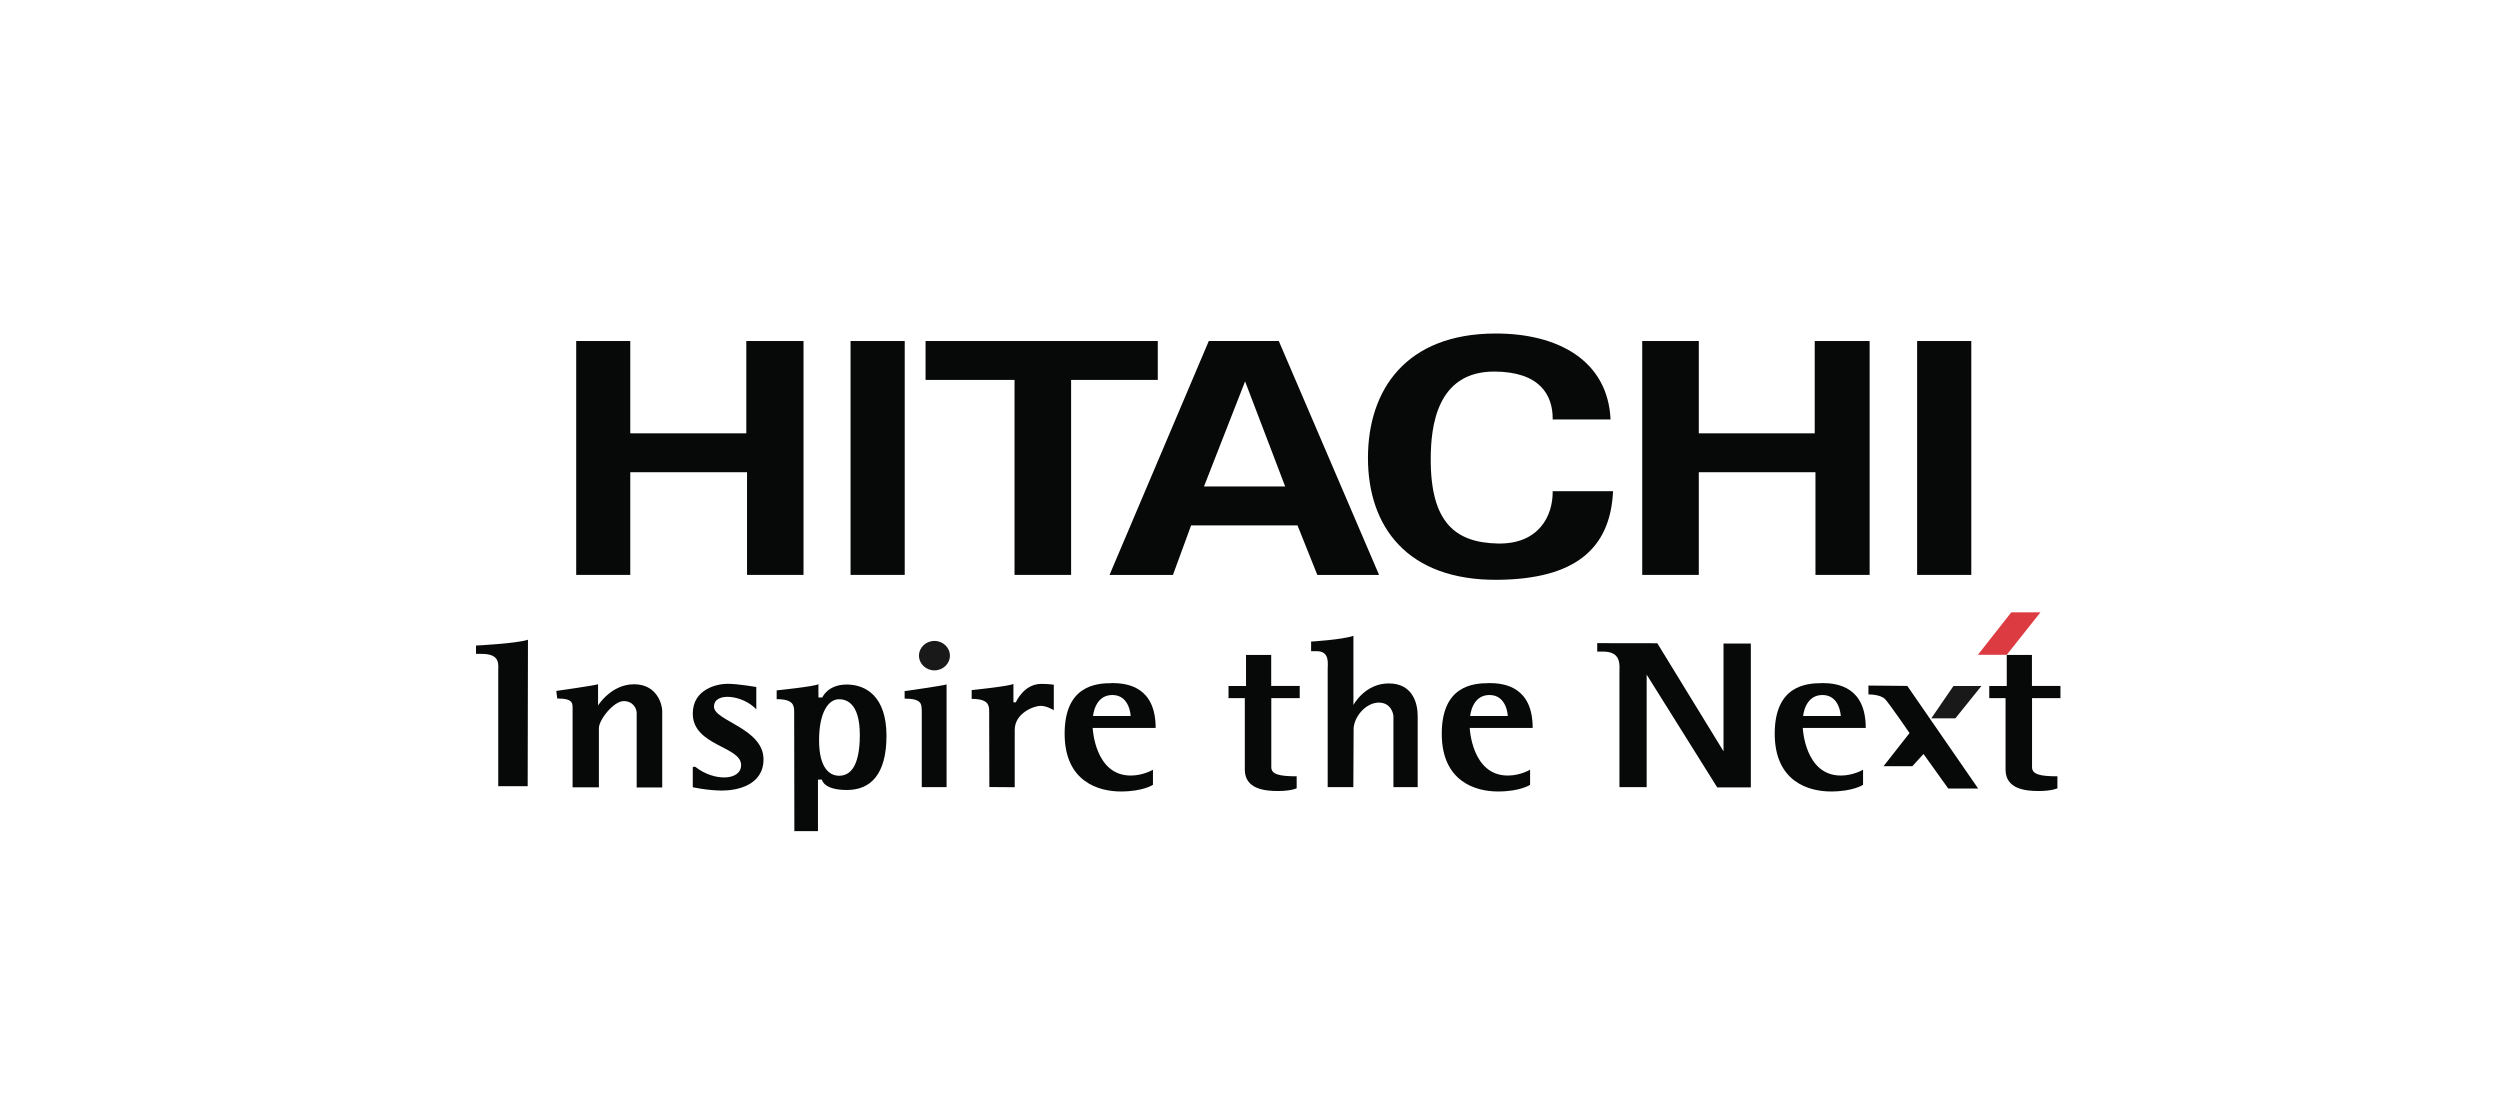
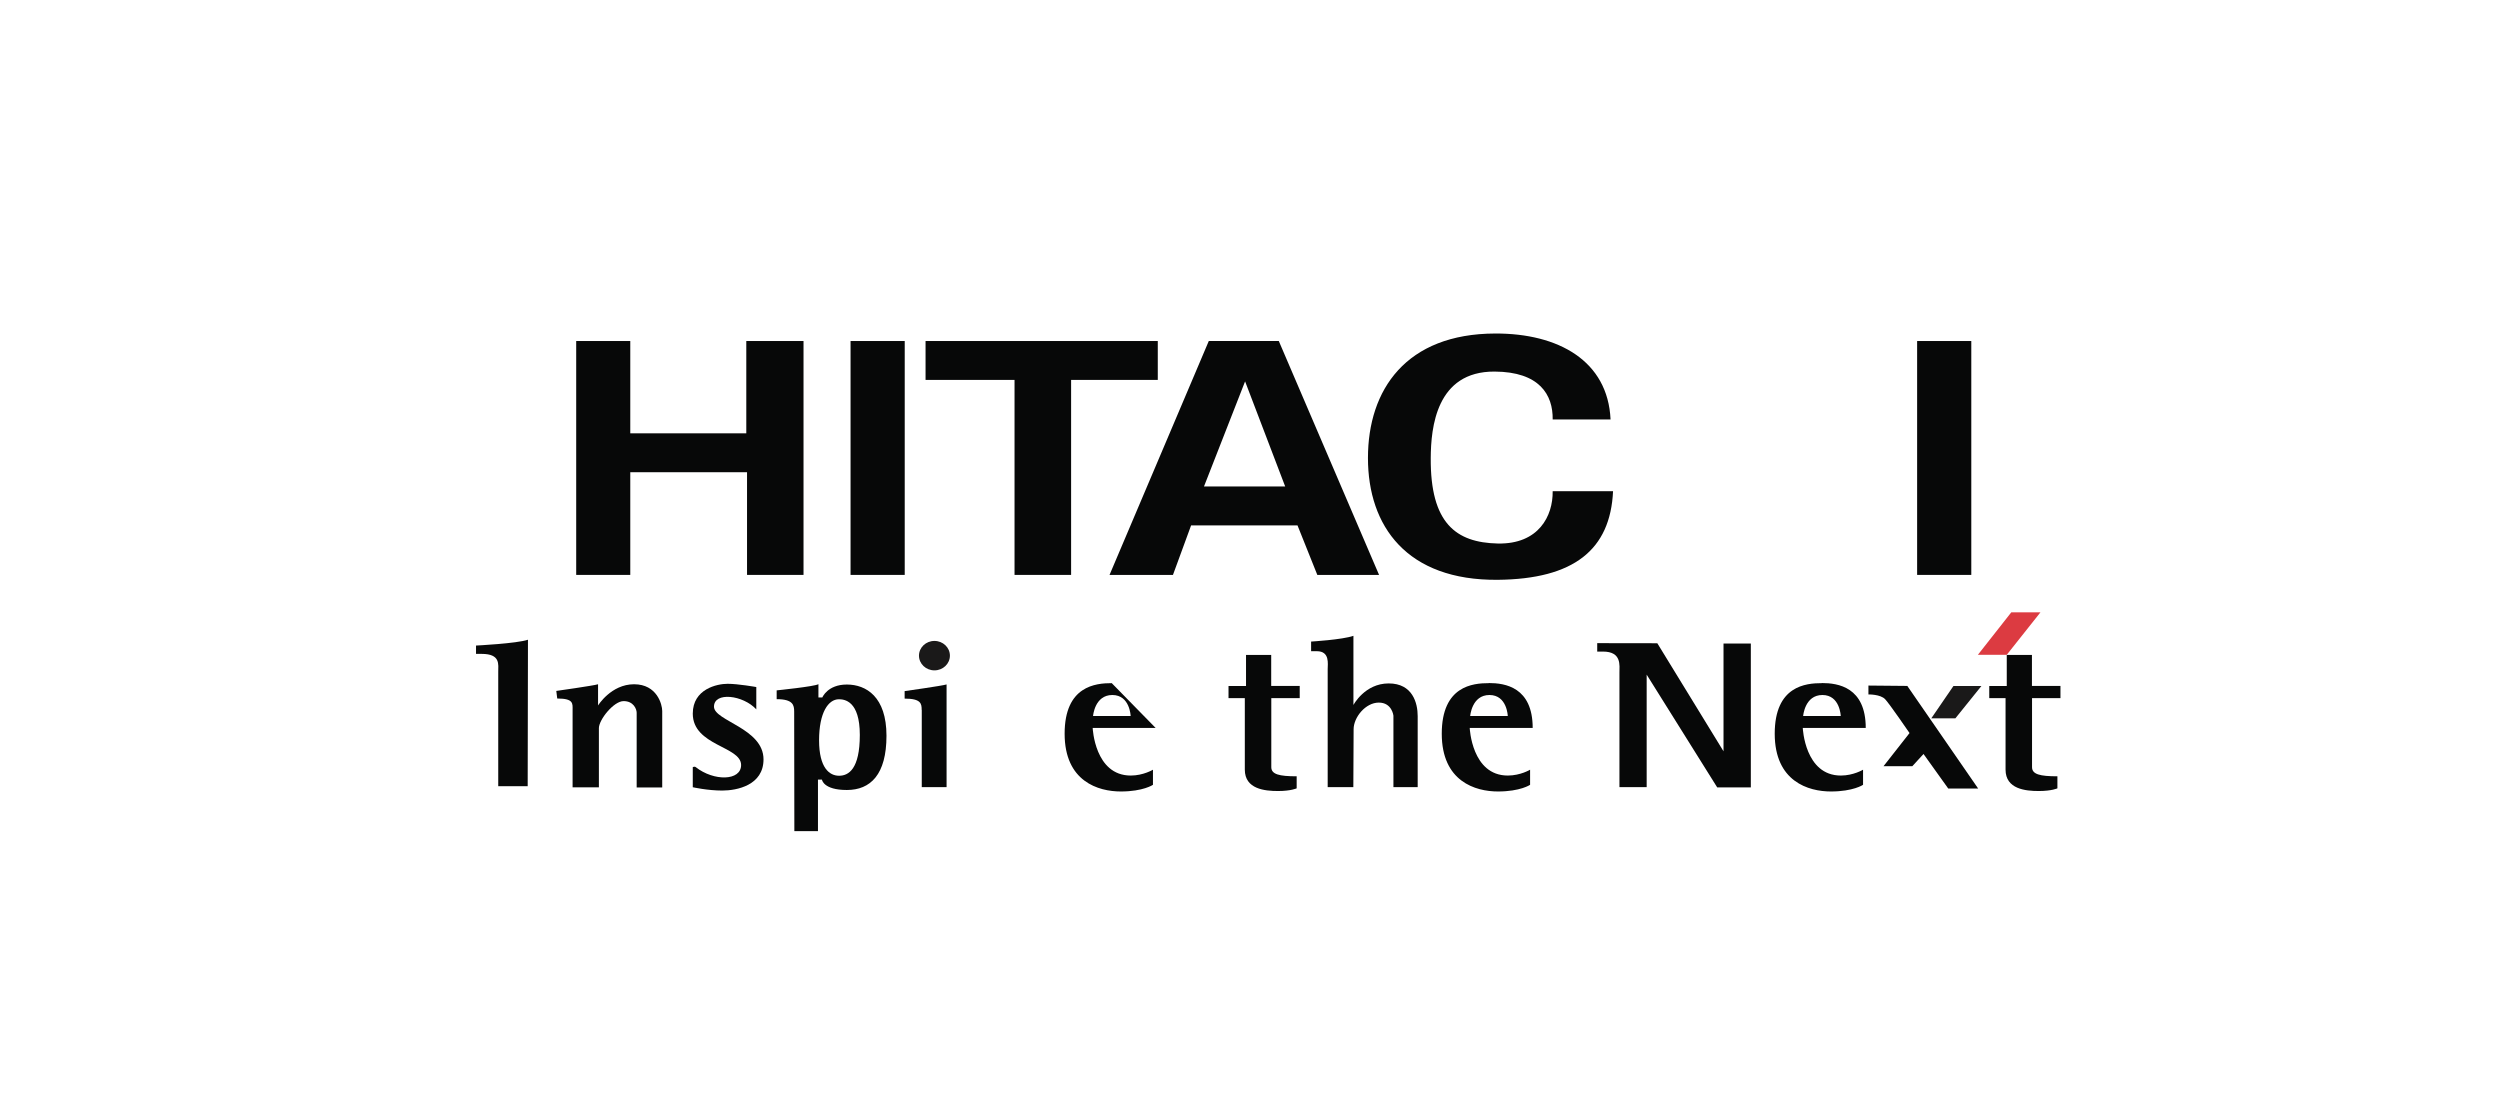
<svg xmlns="http://www.w3.org/2000/svg" id="Ebene_1" data-name="Ebene 1" viewBox="0 0 270 120">
  <defs>
    <style>
      .cls-1 {
        fill: #1a1919;
      }

      .cls-1, .cls-2, .cls-3 {
        fill-rule: evenodd;
      }

      .cls-2 {
        fill: #070808;
      }

      .cls-3 {
        fill: #dc3b41;
      }
    </style>
  </defs>
  <g id="Home">
    <g id="Hitachi-Rail-Home-1366">
      <g id="Hitachi">
        <polyline id="Fill-1" class="cls-2" points="62.23 62.09 62.23 36.83 68.07 36.83 68.07 46.8 80.6 46.8 80.6 36.83 86.78 36.83 86.78 62.09 80.68 62.09 80.68 51 68.07 51 68.07 62.09 62.23 62.09" />
        <polygon id="Fill-2" class="cls-2" points="91.86 62.09 97.71 62.09 97.71 36.83 91.86 36.83 91.86 62.09" />
        <polyline id="Fill-3" class="cls-2" points="99.96 36.83 125.04 36.83 125.04 41.03 115.68 41.03 115.68 62.09 109.57 62.09 109.57 41.03 99.96 41.03 99.96 36.83" />
        <path id="Fill-4" class="cls-2" d="M138.8,52.54l-4.33-11.35-4.44,11.35h8.77Zm-18.97,9.55l10.72-25.26h7.56l10.83,25.26h-6.67l-2.14-5.35h-11.49l-1.96,5.35h-6.86Z" />
-         <polyline id="Fill-5" class="cls-2" points="177.36 62.09 177.36 36.83 183.47 36.83 183.47 46.8 195.99 46.8 195.99 36.83 201.92 36.83 201.92 62.09 196.07 62.09 196.07 51 183.47 51 183.47 62.09 177.36 62.09" />
        <path id="Fill-8" class="cls-2" d="M167.69,45.3c.04-2.66-1.42-5.15-6.28-5.17-6.3-.03-6.87,6.05-6.89,9.33-.05,7.05,2.72,9.14,7.24,9.24,4.43,.09,5.97-2.99,5.93-5.65h6.52c-.29,6.33-4.24,9.49-12.45,9.57-9.81,.09-14.02-5.77-14.02-13.16,0-7.38,4.12-13.42,13.75-13.44,6.82-.02,12.16,2.95,12.45,9.28h-6.26" />
        <path id="Fill-10" class="cls-2" d="M56.99,84.91h-3.18v-12.35c0-.8,.26-1.94-1.78-1.94h-.62v-.9s4.42-.22,5.61-.63l-.03,15.83" />
        <path id="Fill-11" class="cls-2" d="M177.85,85.01h-2.95v-12.35c0-.8,.26-2.29-1.78-2.29h-.62v-.91s5.27,.01,6.49,.01l7.15,11.67v-11.64h2.95v15.54h-3.63l-7.62-12.18v12.14" />
        <path id="Fill-12" class="cls-2" d="M146.16,85.01h-2.77v-12.74c0-.56,.25-1.94-1.17-1.94h-.62v-1.04s3.37-.2,4.57-.62v7.47s1.22-2.33,3.81-2.33,3.13,2.13,3.13,3.53v7.67h-2.62v-7.72s-.15-1.41-1.58-1.41-2.72,1.59-2.72,2.88-.03,6.26-.03,6.26" />
        <path id="Fill-13" class="cls-2" d="M60.18,75.43l-.1-.81s4.04-.57,4.51-.72v2.29s1.41-2.29,3.89-2.29,3.04,2.19,3.04,2.89v8.26h-2.76v-8.07c0-.4-.34-1.26-1.41-1.26s-2.67,2.01-2.67,2.92v6.39h-2.84v-8.37c0-.68,.12-1.22-1.65-1.22" />
        <path id="Fill-14" class="cls-2" d="M81.68,76.62v-2.42s-1.97-.35-3.1-.35-3.76,.56-3.76,3.22c0,3.48,5.22,3.52,5.22,5.55,0,1.73-2.95,1.77-4.9,.23-.12-.1-.32,0-.32,0v2.17s1.59,.36,3.18,.36,4.46-.57,4.46-3.37c0-3.36-5.35-4.15-5.35-5.69,0-1.63,3.14-1.27,4.58,.3" />
        <path id="Fill-15" class="cls-2" d="M88.46,79.95c0,3,1.13,3.83,2.16,3.83s2.24-.72,2.24-4.41-1.67-3.85-2.26-3.85c-1.14,0-2.14,1.43-2.14,4.43Zm-2.69-3.11c0-.68-.12-1.33-1.89-1.33v-.95s4.13-.42,4.51-.67v1.44h.42s.56-1.4,2.65-1.4,4.28,1.33,4.28,5.53-1.73,5.86-4.28,5.86-2.69-1.12-2.69-1.12h-.43v5.56h-2.55l-.02-12.91h0Z" />
        <path id="Fill-16" class="cls-2" d="M99.54,76.67c0-.68-.07-1.22-1.84-1.22v-.81s4.05-.57,4.53-.72v11.09h-2.68v-8.33" />
        <path id="Fill-17" class="cls-1" d="M102.59,70.81c0,.88-.75,1.59-1.67,1.59s-1.67-.71-1.67-1.59,.75-1.59,1.67-1.59,1.67,.71,1.67,1.59" />
-         <path id="Fill-18" class="cls-2" d="M106.85,85l-.02-8.19c0-.68-.12-1.33-1.89-1.33v-.95s4.13-.42,4.51-.67v1.99h.26s.85-1.99,2.74-1.99c.83,0,1.36,.09,1.36,.09v2.75s-.75-.47-1.43-.47-2.79,.76-2.79,2.6v6.19l-2.74-.02" />
        <path id="Fill-19" class="cls-2" d="M201.79,74.05v.95s1.3-.03,1.81,.52c.51,.55,2.63,3.65,2.63,3.65l-2.81,3.58h3.11l1.21-1.32,2.67,3.73h3.23l-7.65-11.08-4.2-.04" />
-         <path id="Fill-20" class="cls-2" d="M120.07,73.78c-1.72,0-5.09,.29-5.09,5.46s3.65,6.24,6.07,6.24,3.47-.72,3.47-.72v-1.63s-1.04,.63-2.4,.63c-3.9,0-4.11-5.14-4.11-5.14h6.8c0-4.41-3-4.85-4.73-4.85Zm2.04,3.55h-4.06s.17-2.27,2.08-2.27,1.98,2.27,1.98,2.27h0Z" />
+         <path id="Fill-20" class="cls-2" d="M120.07,73.78c-1.72,0-5.09,.29-5.09,5.46s3.65,6.24,6.07,6.24,3.47-.72,3.47-.72v-1.63s-1.04,.63-2.4,.63c-3.9,0-4.11-5.14-4.11-5.14h6.8Zm2.04,3.55h-4.06s.17-2.27,2.08-2.27,1.98,2.27,1.98,2.27h0Z" />
        <path id="Fill-21" class="cls-2" d="M160.8,73.78c-1.72,0-5.09,.29-5.09,5.46s3.65,6.24,6.07,6.24,3.47-.72,3.47-.72v-1.63s-1.04,.63-2.41,.63c-3.9,0-4.11-5.14-4.11-5.14h6.8c0-4.41-3-4.85-4.73-4.85Zm2.04,3.55h-4.06s.17-2.27,2.08-2.27,1.98,2.27,1.98,2.27h0Z" />
        <path id="Fill-22" class="cls-2" d="M196.76,73.78c-1.72,0-5.09,.29-5.09,5.46s3.65,6.24,6.07,6.24,3.47-.72,3.47-.72v-1.63s-1.04,.63-2.4,.63c-3.9,0-4.11-5.14-4.11-5.14h6.8c0-4.41-3-4.85-4.73-4.85Zm2.04,3.55h-4.06s.17-2.27,2.08-2.27,1.98,2.27,1.98,2.27h0Z" />
        <path id="Fill-23" class="cls-2" d="M132.68,75.39v-1.3h1.89v-3.36h2.72v3.35h3.08v1.32h-3.07v7.45c0,.78,.86,.99,2.74,.99v1.3s-.61,.29-2.02,.29-3.58-.2-3.58-2.31v-7.72h-1.76" />
        <path id="Fill-24" class="cls-2" d="M214.84,75.39v-1.3h1.89v-3.36h2.72v3.35h3.08v1.32h-3.07v7.45c0,.78,.86,.99,2.74,.99v1.3s-.61,.29-2.02,.29-3.58-.2-3.58-2.31v-7.72h-1.76" />
        <polyline id="Fill-25" class="cls-1" points="208.58 77.58 210.97 74.09 213.99 74.09 211.18 77.58 208.58 77.58" />
        <polyline id="Fill-26" class="cls-3" points="217.22 66.13 220.37 66.13 216.73 70.72 213.61 70.72 217.22 66.13" />
      </g>
    </g>
  </g>
  <polygon id="Fill-2-2" data-name="Fill-2" class="cls-2" points="207.05 62.09 212.9 62.09 212.9 36.83 207.05 36.83 207.05 62.09" />
</svg>